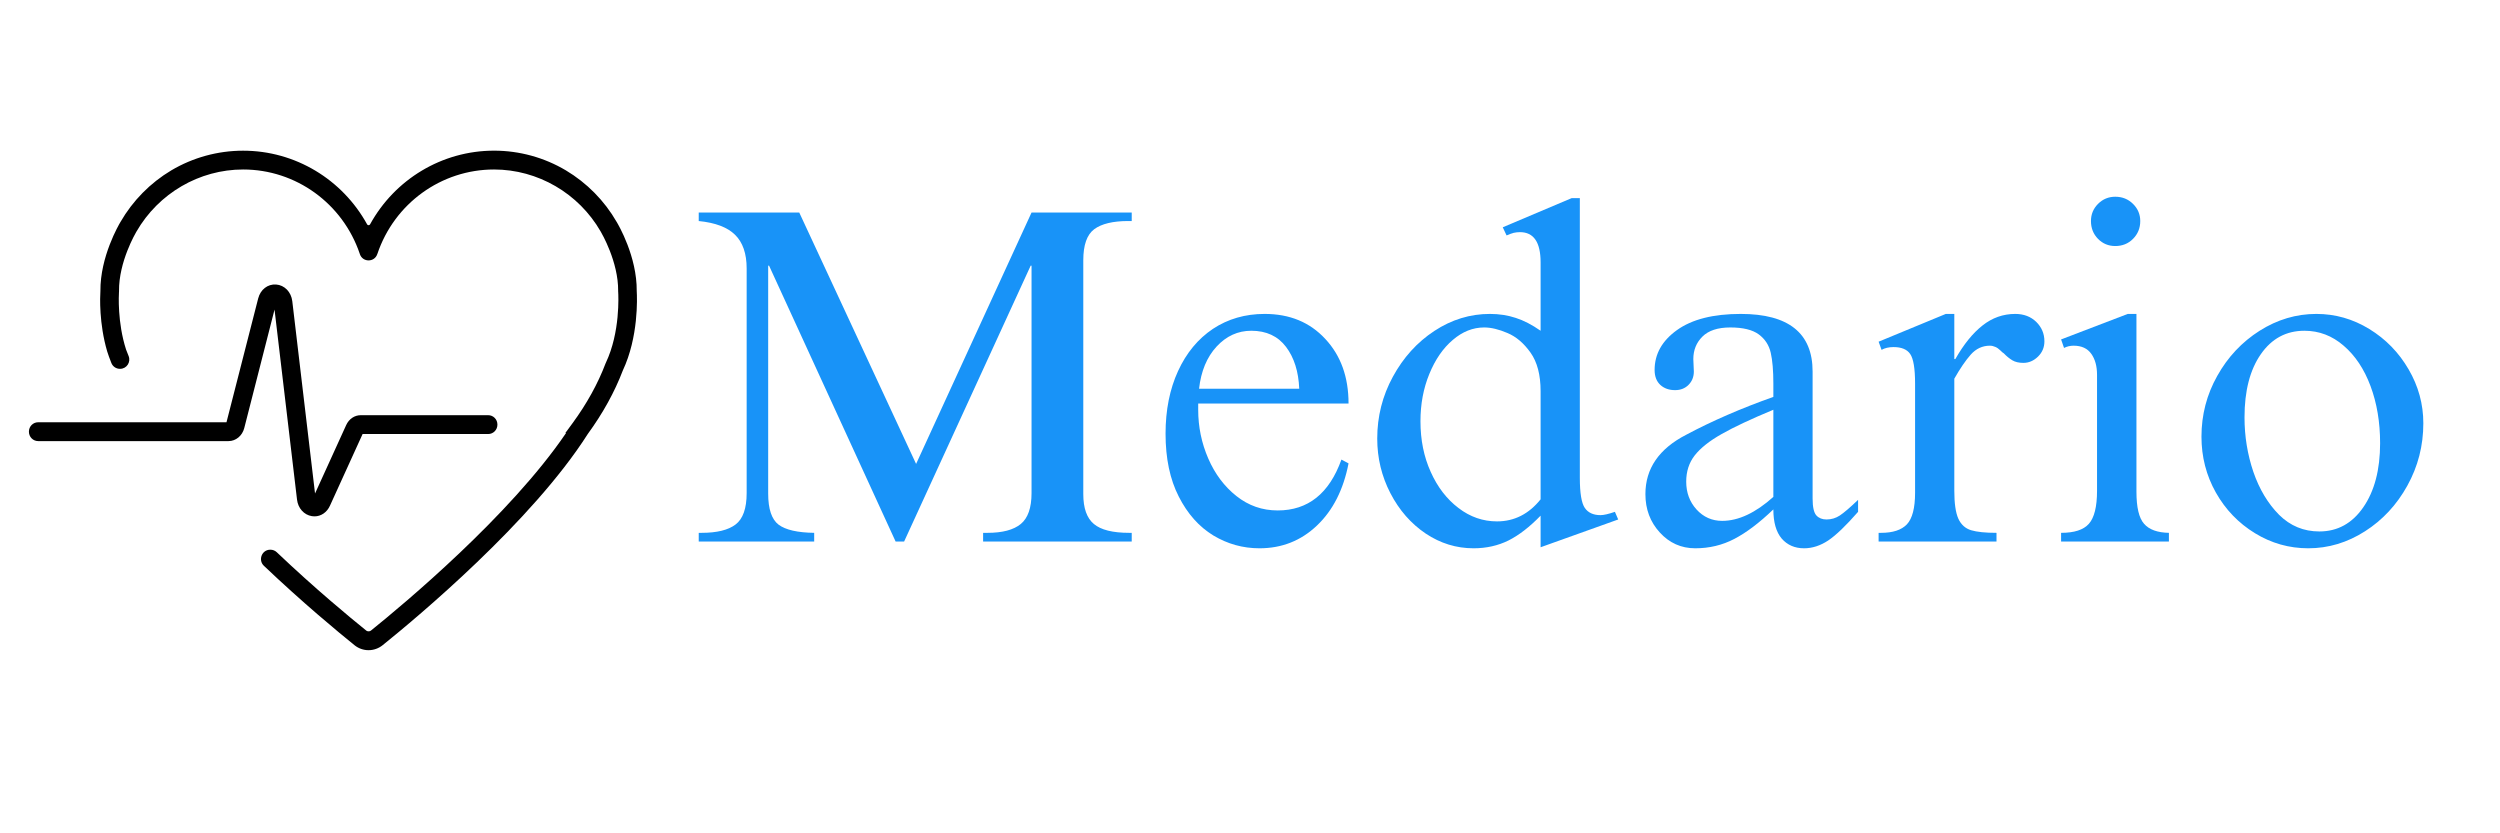
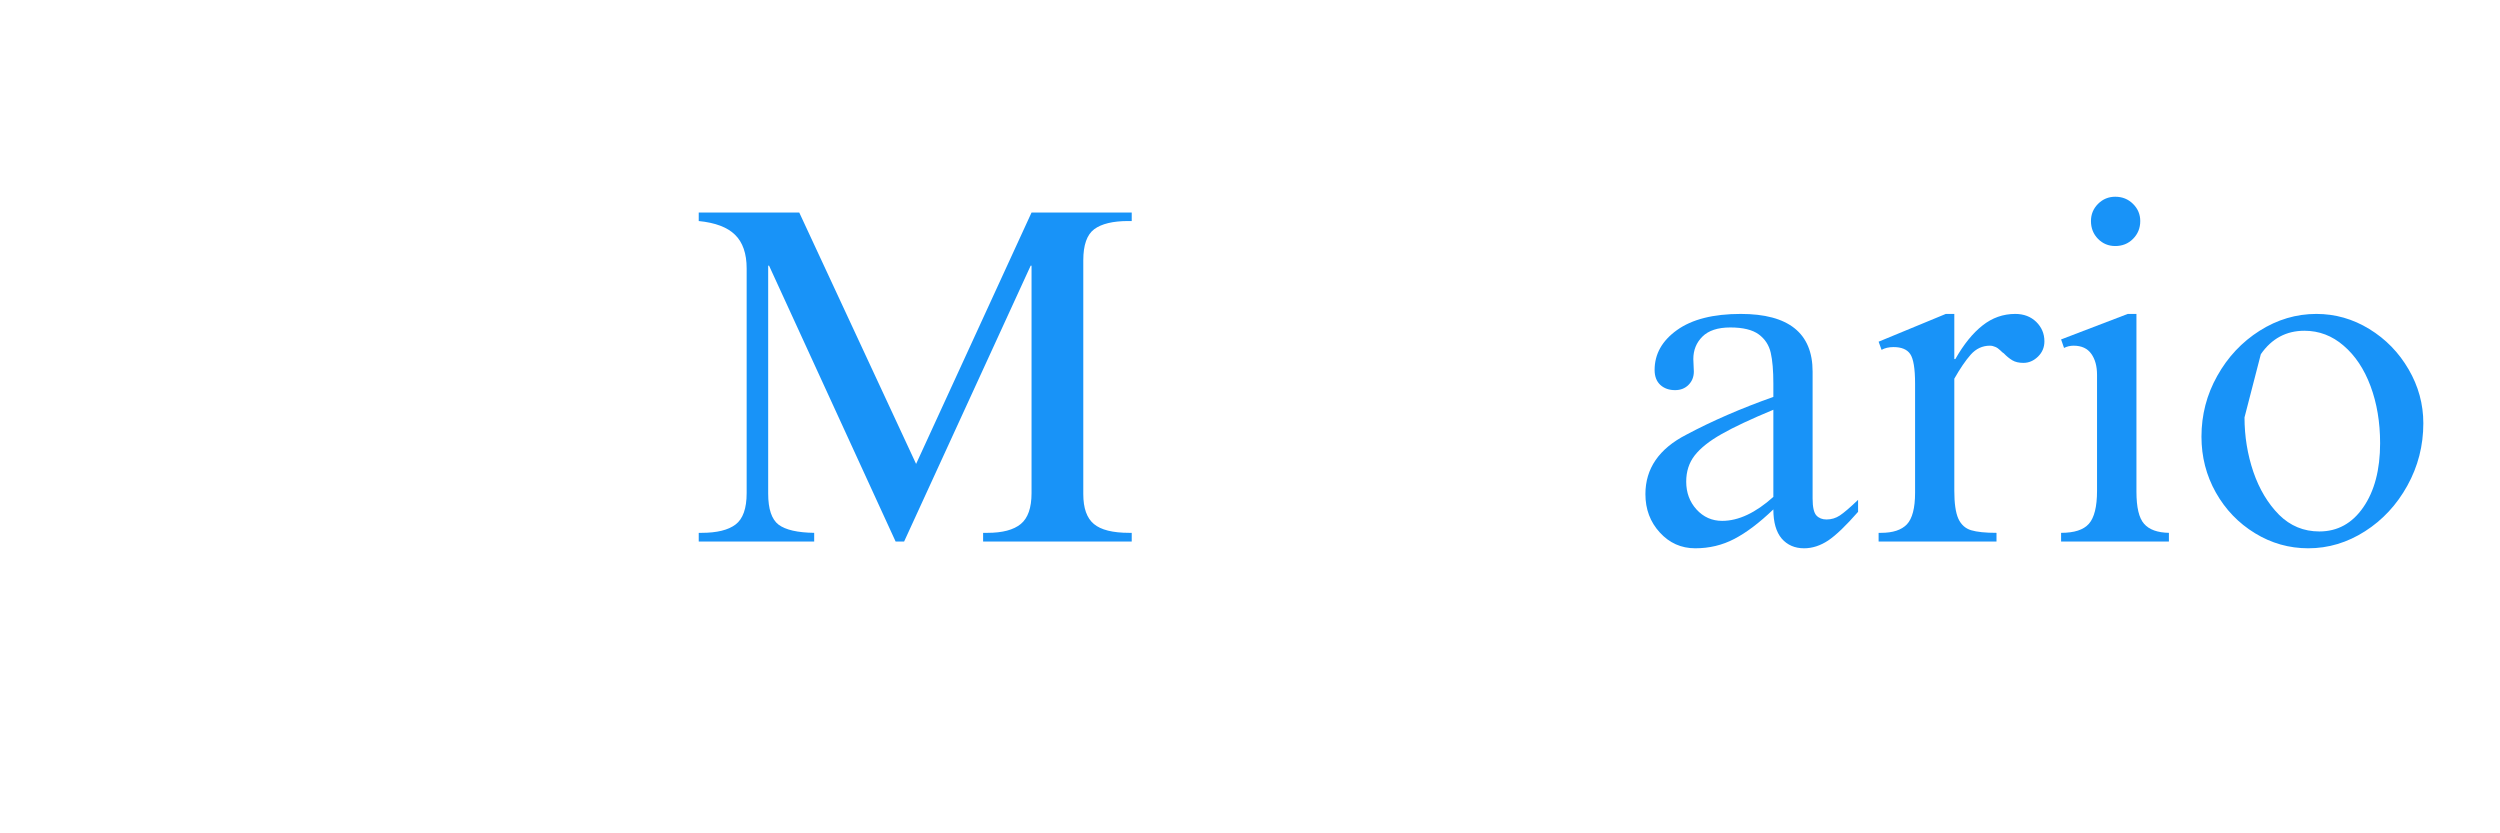
<svg xmlns="http://www.w3.org/2000/svg" version="1.0" preserveAspectRatio="xMidYMid meet" height="100" viewBox="0 0 224.88 75" zoomAndPan="magnify" width="300">
  <defs>
    <g />
    <clipPath id="6cefc13800">
      <path clip-rule="nonzero" d="M 2.543 25 L 45 25 L 45 47 L 2.543 47 Z M 2.543 25" />
    </clipPath>
    <clipPath id="b2dcf098ba">
      <path clip-rule="nonzero" d="M 8.898 13.559 L 57.262 13.559 L 57.262 58.516 L 8.898 58.516 Z M 8.898 13.559" />
    </clipPath>
  </defs>
  <g fill-opacity="1" fill="#1893f8">
    <g transform="translate(60.967, 48.737)">
      <g>
        <path d="M 21.422 -6.984 L 31.812 -29.609 L 40.828 -29.609 L 40.828 -28.844 L 40.516 -28.844 C 39.141 -28.844 38.117 -28.598 37.453 -28.109 C 36.797 -27.617 36.469 -26.688 36.469 -25.312 L 36.469 -4.266 C 36.469 -3.004 36.785 -2.109 37.422 -1.578 C 38.055 -1.047 39.117 -0.781 40.609 -0.781 L 40.828 -0.781 L 40.828 0 L 27.453 0 L 27.453 -0.781 L 27.844 -0.781 C 29.195 -0.781 30.195 -1.047 30.844 -1.578 C 31.488 -2.109 31.812 -3.035 31.812 -4.359 L 31.812 -24.828 L 31.734 -24.828 L 20.344 0 L 19.578 0 L 8.188 -24.828 L 8.109 -24.828 L 8.109 -4.312 C 8.109 -2.926 8.422 -1.992 9.047 -1.516 C 9.68 -1.047 10.75 -0.801 12.25 -0.781 L 12.25 0 L 1.859 0 L 1.859 -0.781 L 2.109 -0.781 C 3.492 -0.781 4.516 -1.031 5.172 -1.531 C 5.836 -2.031 6.172 -2.973 6.172 -4.359 L 6.172 -24.578 C 6.172 -25.922 5.82 -26.93 5.125 -27.609 C 4.438 -28.285 3.348 -28.695 1.859 -28.844 L 1.859 -29.609 L 10.906 -29.609 Z M 21.422 -6.984" />
      </g>
    </g>
  </g>
  <g fill-opacity="1" fill="#1893f8">
    <g transform="translate(103.637, 48.737)">
      <g>
-         <path d="M 10.125 -20.484 C 12.375 -20.484 14.191 -19.734 15.578 -18.234 C 16.973 -16.742 17.672 -14.805 17.672 -12.422 L 4.141 -12.422 L 4.141 -11.859 C 4.141 -10.328 4.441 -8.863 5.047 -7.469 C 5.648 -6.082 6.492 -4.957 7.578 -4.094 C 8.672 -3.227 9.91 -2.797 11.297 -2.797 C 14.023 -2.797 15.938 -4.32 17.031 -7.375 L 17.672 -7.031 C 17.211 -4.664 16.266 -2.801 14.828 -1.438 C 13.391 -0.07 11.664 0.609 9.656 0.609 C 8.164 0.609 6.781 0.223 5.5 -0.547 C 4.219 -1.328 3.18 -2.492 2.391 -4.047 C 1.598 -5.598 1.203 -7.484 1.203 -9.703 C 1.203 -11.828 1.578 -13.707 2.328 -15.344 C 3.078 -16.977 4.125 -18.242 5.469 -19.141 C 6.82 -20.035 8.375 -20.484 10.125 -20.484 Z M 8.922 -18.969 C 7.711 -18.969 6.672 -18.492 5.797 -17.547 C 4.922 -16.598 4.395 -15.332 4.219 -13.75 L 13.234 -13.75 C 13.172 -15.301 12.773 -16.555 12.047 -17.516 C 11.316 -18.484 10.273 -18.969 8.922 -18.969 Z M 8.922 -18.969" />
-       </g>
+         </g>
    </g>
  </g>
  <g fill-opacity="1" fill="#1893f8">
    <g transform="translate(122.516, 48.737)">
      <g>
-         <path d="M 19.609 -30.906 L 19.609 -5.734 C 19.609 -4.359 19.758 -3.453 20.062 -3.016 C 20.363 -2.586 20.832 -2.375 21.469 -2.375 C 21.758 -2.375 22.191 -2.473 22.766 -2.672 L 23.062 -1.984 L 16.078 0.516 L 16.078 -2.328 C 15.098 -1.316 14.133 -0.57 13.188 -0.094 C 12.238 0.375 11.191 0.609 10.047 0.609 C 8.492 0.609 7.055 0.164 5.734 -0.719 C 4.41 -1.613 3.352 -2.82 2.562 -4.344 C 1.77 -5.875 1.375 -7.516 1.375 -9.266 C 1.375 -11.254 1.844 -13.109 2.781 -14.828 C 3.719 -16.555 4.961 -17.93 6.516 -18.953 C 8.066 -19.973 9.734 -20.484 11.516 -20.484 C 12.348 -20.484 13.125 -20.363 13.844 -20.125 C 14.562 -19.895 15.305 -19.508 16.078 -18.969 L 16.078 -25.125 C 16.078 -26.938 15.457 -27.844 14.219 -27.844 C 14.02 -27.844 13.832 -27.82 13.656 -27.781 C 13.488 -27.738 13.273 -27.66 13.016 -27.547 L 12.672 -28.281 L 18.875 -30.906 Z M 5.266 -10.828 C 5.266 -9.148 5.57 -7.629 6.188 -6.266 C 6.801 -4.898 7.633 -3.816 8.688 -3.016 C 9.738 -2.211 10.895 -1.812 12.156 -1.812 C 13.707 -1.812 15.016 -2.473 16.078 -3.797 L 16.078 -13.531 C 16.078 -15 15.773 -16.156 15.172 -17 C 14.566 -17.852 13.875 -18.441 13.094 -18.766 C 12.32 -19.098 11.625 -19.266 11 -19.266 C 9.988 -19.266 9.047 -18.891 8.172 -18.141 C 7.297 -17.398 6.594 -16.379 6.062 -15.078 C 5.531 -13.785 5.266 -12.367 5.266 -10.828 Z M 5.266 -10.828" />
-       </g>
+         </g>
    </g>
  </g>
  <g fill-opacity="1" fill="#1893f8">
    <g transform="translate(146.308, 48.737)">
      <g>
        <path d="M 10.297 -20.484 C 14.609 -20.484 16.766 -18.754 16.766 -15.297 L 16.766 -3.875 C 16.766 -3.102 16.879 -2.594 17.109 -2.344 C 17.336 -2.102 17.641 -1.984 18.016 -1.984 C 18.453 -1.984 18.852 -2.102 19.219 -2.344 C 19.594 -2.594 20.141 -3.062 20.859 -3.75 L 20.859 -2.672 C 19.773 -1.43 18.879 -0.57 18.172 -0.094 C 17.461 0.375 16.738 0.609 16 0.609 C 15.164 0.609 14.492 0.316 13.984 -0.266 C 13.484 -0.859 13.234 -1.734 13.234 -2.891 C 11.973 -1.68 10.801 -0.797 9.719 -0.234 C 8.645 0.328 7.473 0.609 6.203 0.609 C 4.941 0.609 3.879 0.133 3.016 -0.812 C 2.148 -1.758 1.719 -2.91 1.719 -4.266 C 1.719 -6.566 2.941 -8.348 5.391 -9.609 C 7.711 -10.848 10.328 -11.984 13.234 -13.016 L 13.234 -14.219 C 13.234 -15.375 13.156 -16.297 13 -16.984 C 12.844 -17.672 12.484 -18.223 11.922 -18.641 C 11.359 -19.055 10.504 -19.266 9.359 -19.266 C 8.234 -19.266 7.395 -18.988 6.844 -18.438 C 6.301 -17.895 6.031 -17.223 6.031 -16.422 L 6.078 -15.297 C 6.078 -14.816 5.914 -14.414 5.594 -14.094 C 5.281 -13.781 4.879 -13.625 4.391 -13.625 C 3.848 -13.625 3.406 -13.781 3.062 -14.094 C 2.719 -14.414 2.547 -14.863 2.547 -15.438 C 2.547 -16.875 3.219 -18.07 4.562 -19.031 C 5.914 -20 7.828 -20.484 10.297 -20.484 Z M 5.391 -5.391 C 5.391 -4.41 5.695 -3.578 6.312 -2.891 C 6.938 -2.203 7.707 -1.859 8.625 -1.859 C 10.094 -1.859 11.629 -2.578 13.234 -4.016 L 13.234 -11.859 C 11.223 -11.023 9.672 -10.297 8.578 -9.672 C 7.484 -9.055 6.676 -8.414 6.156 -7.75 C 5.645 -7.094 5.391 -6.305 5.391 -5.391 Z M 5.391 -5.391" />
      </g>
    </g>
  </g>
  <g fill-opacity="1" fill="#1893f8">
    <g transform="translate(167.859, 48.737)">
      <g>
        <path d="M 7.969 -16.422 L 8.062 -16.422 C 8.812 -17.742 9.625 -18.75 10.5 -19.438 C 11.375 -20.133 12.359 -20.484 13.453 -20.484 C 14.223 -20.484 14.852 -20.242 15.344 -19.766 C 15.832 -19.285 16.078 -18.703 16.078 -18.016 C 16.078 -17.473 15.883 -17.016 15.5 -16.641 C 15.113 -16.266 14.676 -16.078 14.188 -16.078 C 13.781 -16.078 13.445 -16.156 13.188 -16.312 C 12.926 -16.469 12.672 -16.676 12.422 -16.938 C 12.359 -16.969 12.254 -17.055 12.109 -17.203 C 11.961 -17.348 11.812 -17.453 11.656 -17.516 C 11.5 -17.586 11.336 -17.625 11.172 -17.625 C 10.504 -17.625 9.93 -17.359 9.453 -16.828 C 8.984 -16.297 8.488 -15.57 7.969 -14.656 L 7.969 -4.562 C 7.969 -3.445 8.086 -2.613 8.328 -2.062 C 8.578 -1.52 8.961 -1.172 9.484 -1.016 C 10.004 -0.859 10.766 -0.781 11.766 -0.781 L 11.766 0 L 1.156 0 L 1.156 -0.781 L 1.375 -0.781 C 2.438 -0.781 3.211 -1.035 3.703 -1.547 C 4.191 -2.066 4.438 -3.016 4.438 -4.391 L 4.438 -14.219 C 4.438 -15.57 4.289 -16.457 4 -16.875 C 3.719 -17.289 3.219 -17.5 2.5 -17.5 C 2.07 -17.5 1.711 -17.414 1.422 -17.25 L 1.156 -17.984 L 7.203 -20.484 L 7.969 -20.484 Z M 7.969 -16.422" />
      </g>
    </g>
  </g>
  <g fill-opacity="1" fill="#1893f8">
    <g transform="translate(184.454, 48.737)">
      <g>
        <path d="M 5.859 -31.031 C 6.492 -31.031 7.023 -30.816 7.453 -30.391 C 7.891 -29.961 8.109 -29.445 8.109 -28.844 C 8.109 -28.207 7.891 -27.672 7.453 -27.234 C 7.023 -26.805 6.492 -26.594 5.859 -26.594 C 5.254 -26.594 4.738 -26.805 4.312 -27.234 C 3.883 -27.672 3.672 -28.207 3.672 -28.844 C 3.672 -29.445 3.883 -29.961 4.312 -30.391 C 4.738 -30.816 5.254 -31.031 5.859 -31.031 Z M 7.766 -4.484 C 7.766 -3.078 7.992 -2.113 8.453 -1.594 C 8.91 -1.07 9.656 -0.801 10.688 -0.781 L 10.688 0 L 0.984 0 L 0.984 -0.781 C 2.172 -0.781 3.004 -1.051 3.484 -1.594 C 3.973 -2.145 4.219 -3.133 4.219 -4.562 L 4.219 -15 C 4.219 -15.781 4.047 -16.41 3.703 -16.891 C 3.359 -17.379 2.828 -17.625 2.109 -17.625 C 1.797 -17.625 1.508 -17.555 1.25 -17.422 L 0.984 -18.188 L 6.984 -20.484 L 7.766 -20.484 Z M 7.766 -4.484" />
      </g>
    </g>
  </g>
  <g fill-opacity="1" fill="#1893f8">
    <g transform="translate(196.134, 48.737)">
      <g>
-         <path d="M 12.281 -20.484 C 13.977 -20.484 15.566 -20.031 17.047 -19.125 C 18.523 -18.219 19.703 -17.008 20.578 -15.5 C 21.461 -13.988 21.906 -12.367 21.906 -10.641 C 21.906 -8.629 21.426 -6.758 20.469 -5.031 C 19.52 -3.312 18.25 -1.941 16.656 -0.922 C 15.062 0.098 13.359 0.609 11.547 0.609 C 9.828 0.609 8.227 0.156 6.75 -0.75 C 5.27 -1.656 4.098 -2.875 3.234 -4.406 C 2.367 -5.945 1.938 -7.625 1.938 -9.438 C 1.938 -11.395 2.41 -13.219 3.359 -14.906 C 4.305 -16.602 5.578 -17.957 7.172 -18.969 C 8.766 -19.977 10.469 -20.484 12.281 -20.484 Z M 5.812 -11.172 C 5.812 -9.473 6.078 -7.836 6.609 -6.266 C 7.148 -4.703 7.922 -3.414 8.922 -2.406 C 9.93 -1.406 11.141 -0.906 12.547 -0.906 C 14.18 -0.906 15.5 -1.629 16.5 -3.078 C 17.508 -4.535 18.016 -6.457 18.016 -8.844 C 18.016 -10.738 17.727 -12.453 17.156 -13.984 C 16.582 -15.523 15.773 -16.738 14.734 -17.625 C 13.703 -18.52 12.523 -18.969 11.203 -18.969 C 9.566 -18.969 8.258 -18.266 7.281 -16.859 C 6.301 -15.453 5.812 -13.555 5.812 -11.172 Z M 5.812 -11.172" />
+         <path d="M 12.281 -20.484 C 13.977 -20.484 15.566 -20.031 17.047 -19.125 C 18.523 -18.219 19.703 -17.008 20.578 -15.5 C 21.461 -13.988 21.906 -12.367 21.906 -10.641 C 21.906 -8.629 21.426 -6.758 20.469 -5.031 C 19.52 -3.312 18.25 -1.941 16.656 -0.922 C 15.062 0.098 13.359 0.609 11.547 0.609 C 9.828 0.609 8.227 0.156 6.75 -0.75 C 5.27 -1.656 4.098 -2.875 3.234 -4.406 C 2.367 -5.945 1.938 -7.625 1.938 -9.438 C 1.938 -11.395 2.41 -13.219 3.359 -14.906 C 4.305 -16.602 5.578 -17.957 7.172 -18.969 C 8.766 -19.977 10.469 -20.484 12.281 -20.484 Z M 5.812 -11.172 C 5.812 -9.473 6.078 -7.836 6.609 -6.266 C 7.148 -4.703 7.922 -3.414 8.922 -2.406 C 9.93 -1.406 11.141 -0.906 12.547 -0.906 C 14.18 -0.906 15.5 -1.629 16.5 -3.078 C 17.508 -4.535 18.016 -6.457 18.016 -8.844 C 18.016 -10.738 17.727 -12.453 17.156 -13.984 C 16.582 -15.523 15.773 -16.738 14.734 -17.625 C 13.703 -18.52 12.523 -18.969 11.203 -18.969 C 9.566 -18.969 8.258 -18.266 7.281 -16.859 Z M 5.812 -11.172" />
      </g>
    </g>
  </g>
  <g clip-path="url(#6cefc13800)">
-     <path fill-rule="nonzero" fill-opacity="1" d="M 28.242 46.473 C 28.164 46.473 28.082 46.465 28.004 46.453 C 27.301 46.34 26.762 45.742 26.672 44.965 L 24.648 27.863 L 21.922 38.531 C 21.746 39.219 21.164 39.699 20.512 39.699 L 3.371 39.699 C 2.914 39.699 2.543 39.32 2.543 38.859 L 2.543 38.844 C 2.543 38.379 2.914 38.004 3.371 38.004 L 20.324 38.004 L 23.176 26.859 C 23.383 26.059 24.031 25.555 24.785 25.605 C 25.547 25.66 26.148 26.277 26.246 27.109 L 28.293 44.414 L 31.098 38.254 C 31.348 37.707 31.848 37.367 32.41 37.367 L 43.879 37.367 C 44.336 37.367 44.707 37.742 44.707 38.207 L 44.707 38.223 C 44.707 38.688 44.336 39.062 43.879 39.062 L 32.574 39.062 L 29.633 45.52 C 29.359 46.117 28.832 46.473 28.242 46.473" fill="#000000" />
-   </g>
+     </g>
  <g clip-path="url(#b2dcf098ba)">
-     <path fill-rule="nonzero" fill-opacity="1" d="M 57.246 26.199 C 57.273 23.086 55.594 20.23 55.441 19.977 C 54.34 18.062 52.754 16.457 50.867 15.332 C 48.914 14.172 46.68 13.559 44.406 13.559 C 39.715 13.559 35.469 16.148 33.246 20.191 C 33.188 20.297 33.035 20.297 32.98 20.191 C 30.754 16.148 26.512 13.562 21.82 13.562 C 19.543 13.562 17.309 14.176 15.359 15.332 C 13.469 16.457 11.887 18.062 10.781 19.98 C 10.633 20.227 8.949 23.102 8.977 26.195 C 8.941 26.727 8.848 29.113 9.586 31.625 C 9.652 31.855 9.82 32.305 9.961 32.664 C 10.082 32.984 10.391 33.195 10.73 33.195 L 10.75 33.195 C 11.34 33.195 11.742 32.586 11.512 32.035 C 11.414 31.797 11.328 31.582 11.285 31.457 C 10.496 29.012 10.633 26.523 10.648 26.289 L 10.652 26.254 L 10.652 26.195 C 10.621 23.551 12.16 20.949 12.211 20.859 L 12.223 20.84 C 14.207 17.395 17.883 15.254 21.82 15.254 C 26.566 15.254 30.785 18.305 32.32 22.844 L 32.328 22.871 C 32.582 23.625 33.641 23.625 33.895 22.871 L 33.906 22.844 C 35.438 18.305 39.656 15.254 44.406 15.254 C 48.34 15.254 52.02 17.395 54 20.836 L 54.012 20.859 C 54.074 20.965 55.602 23.559 55.574 26.195 L 55.574 26.254 L 55.578 26.289 C 55.594 26.566 55.773 29.891 54.469 32.645 L 54.441 32.707 C 53.75 34.527 52.754 36.336 51.473 38.082 L 50.828 38.961 L 50.879 38.98 C 45.82 46.422 36.238 54.406 33.336 56.742 C 33.254 56.809 33.168 56.82 33.113 56.82 C 33.055 56.82 32.969 56.809 32.891 56.742 C 31.426 55.562 28.27 52.953 24.848 49.699 C 24.695 49.555 24.492 49.473 24.281 49.473 L 24.258 49.473 C 23.508 49.473 23.145 50.402 23.691 50.922 C 27.168 54.23 30.371 56.879 31.852 58.074 C 32.207 58.359 32.648 58.516 33.105 58.516 L 33.113 58.516 C 33.57 58.516 34.02 58.355 34.379 58.066 C 37.441 55.602 47.82 46.949 52.84 39.059 C 54.191 37.207 55.254 35.285 55.992 33.348 C 57.41 30.332 57.285 26.84 57.246 26.199" fill="#000000" />
-   </g>
+     </g>
</svg>